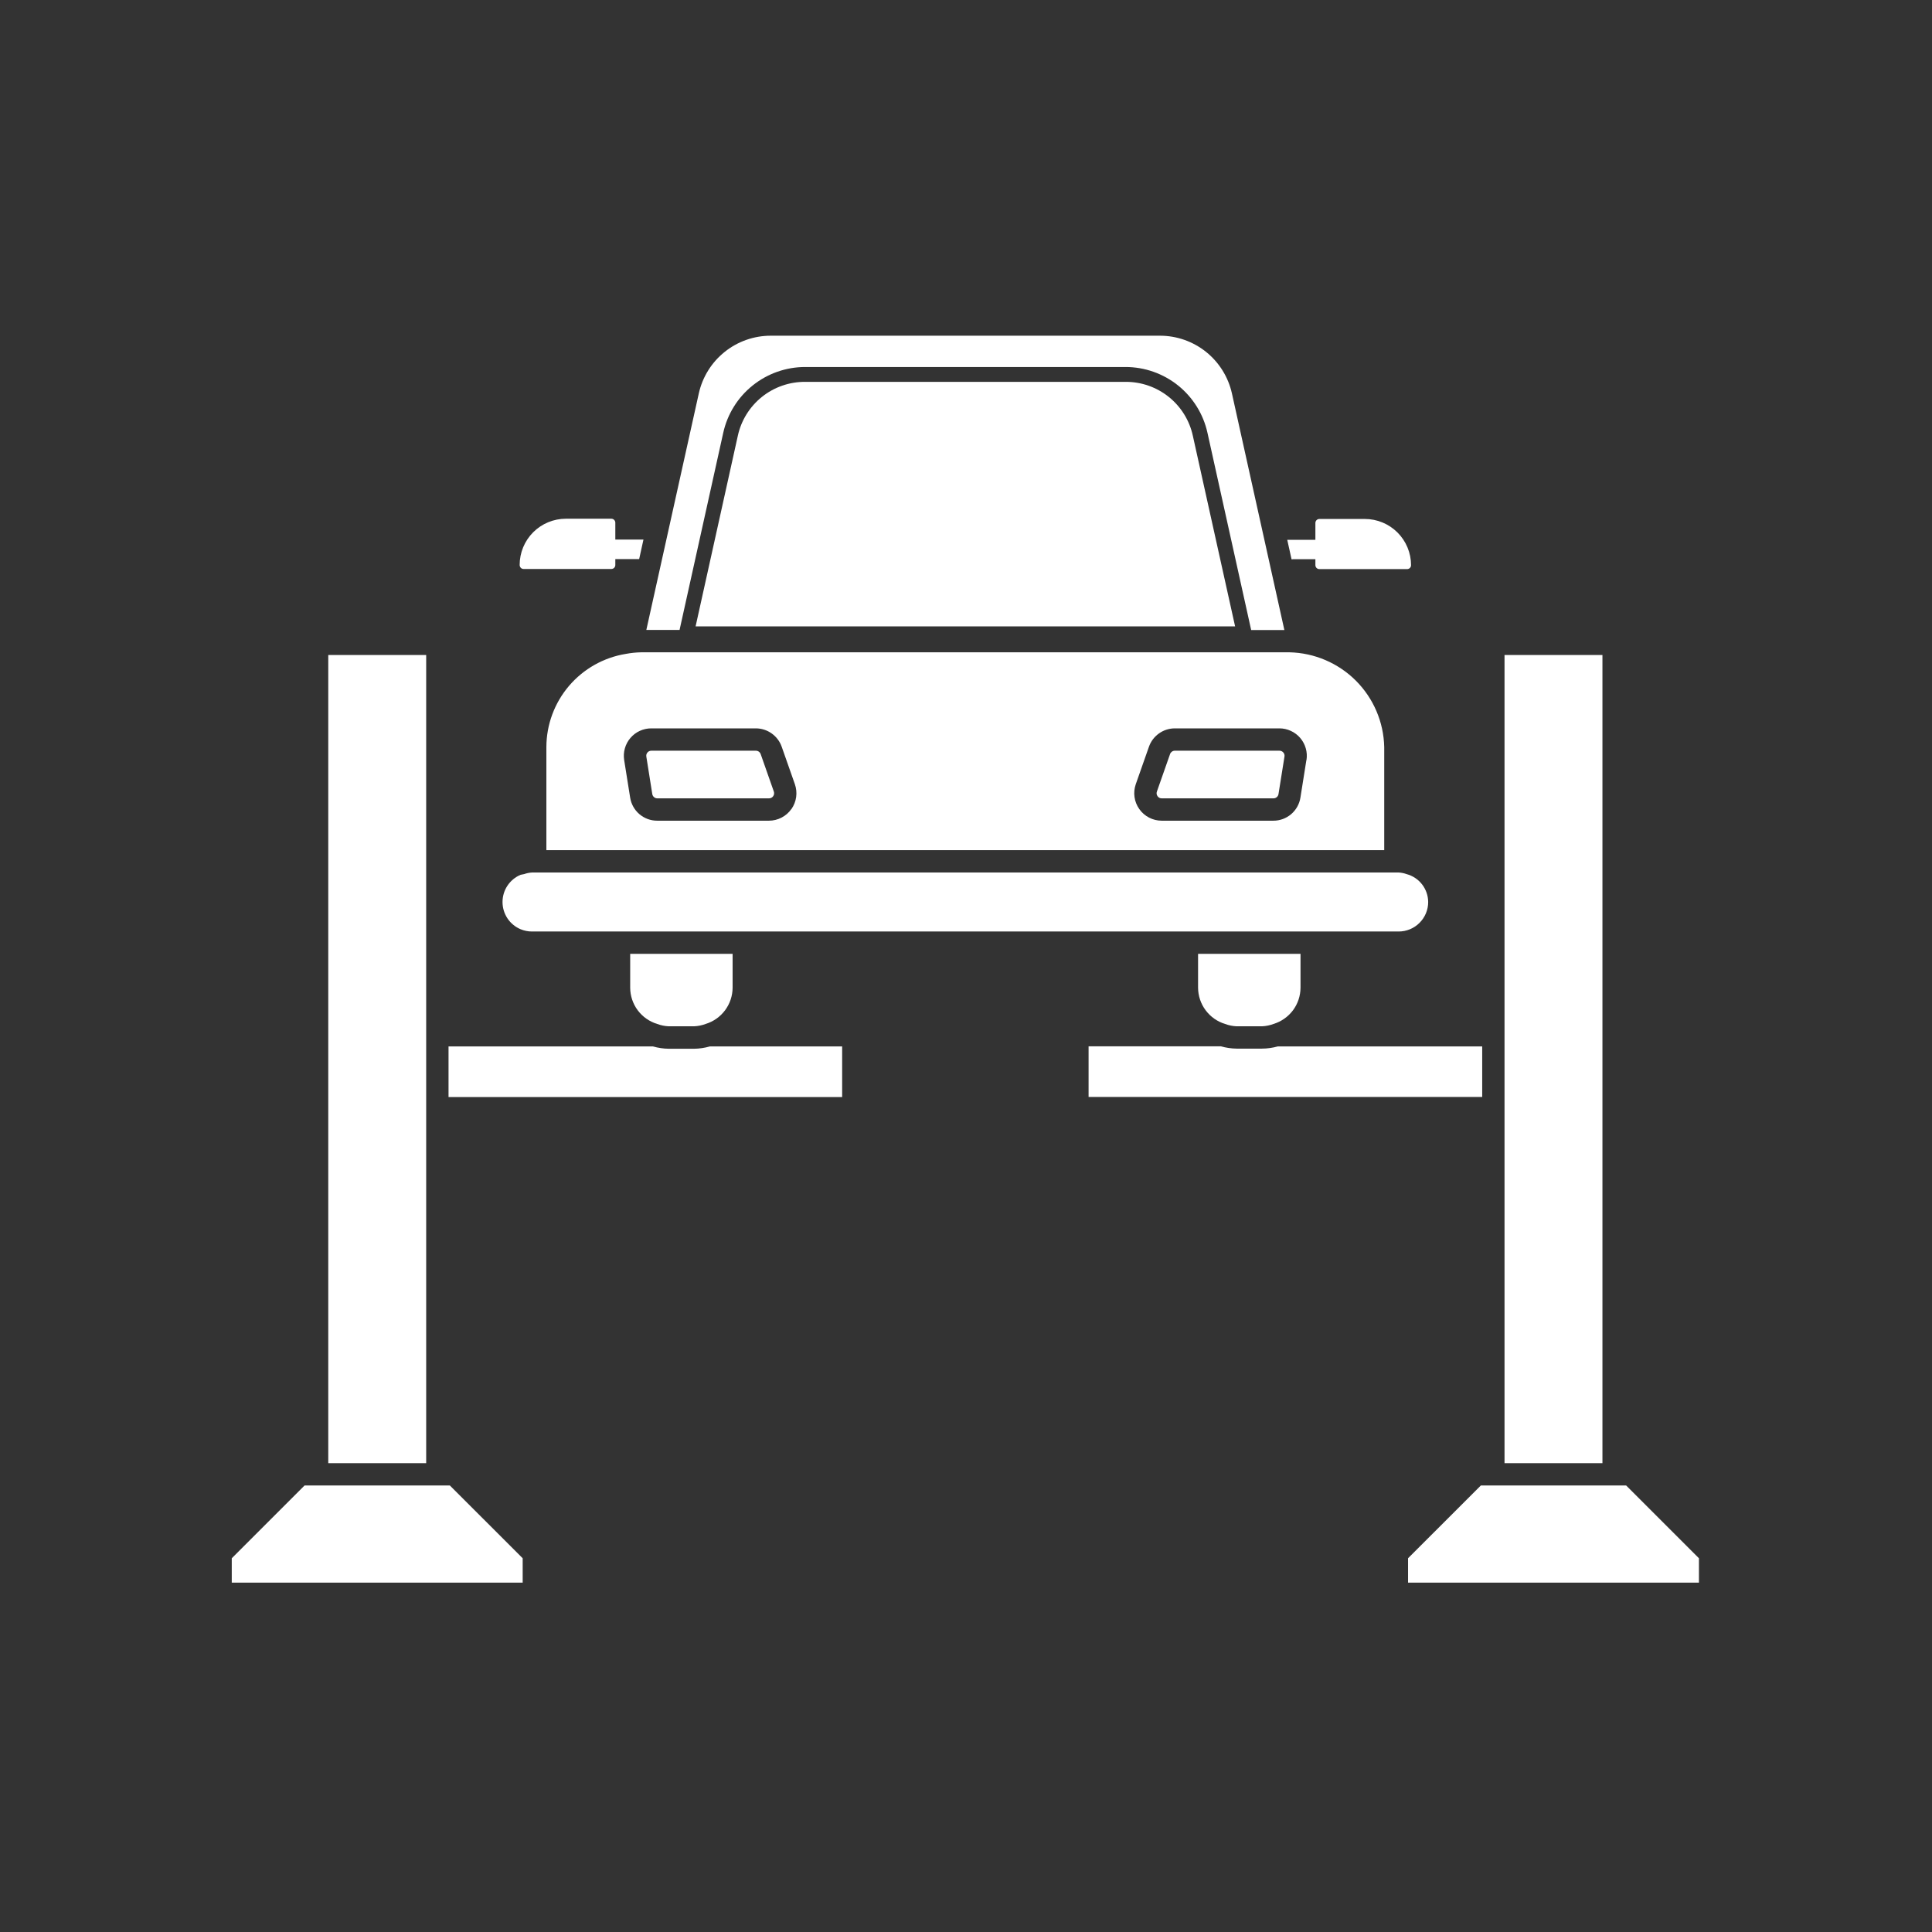
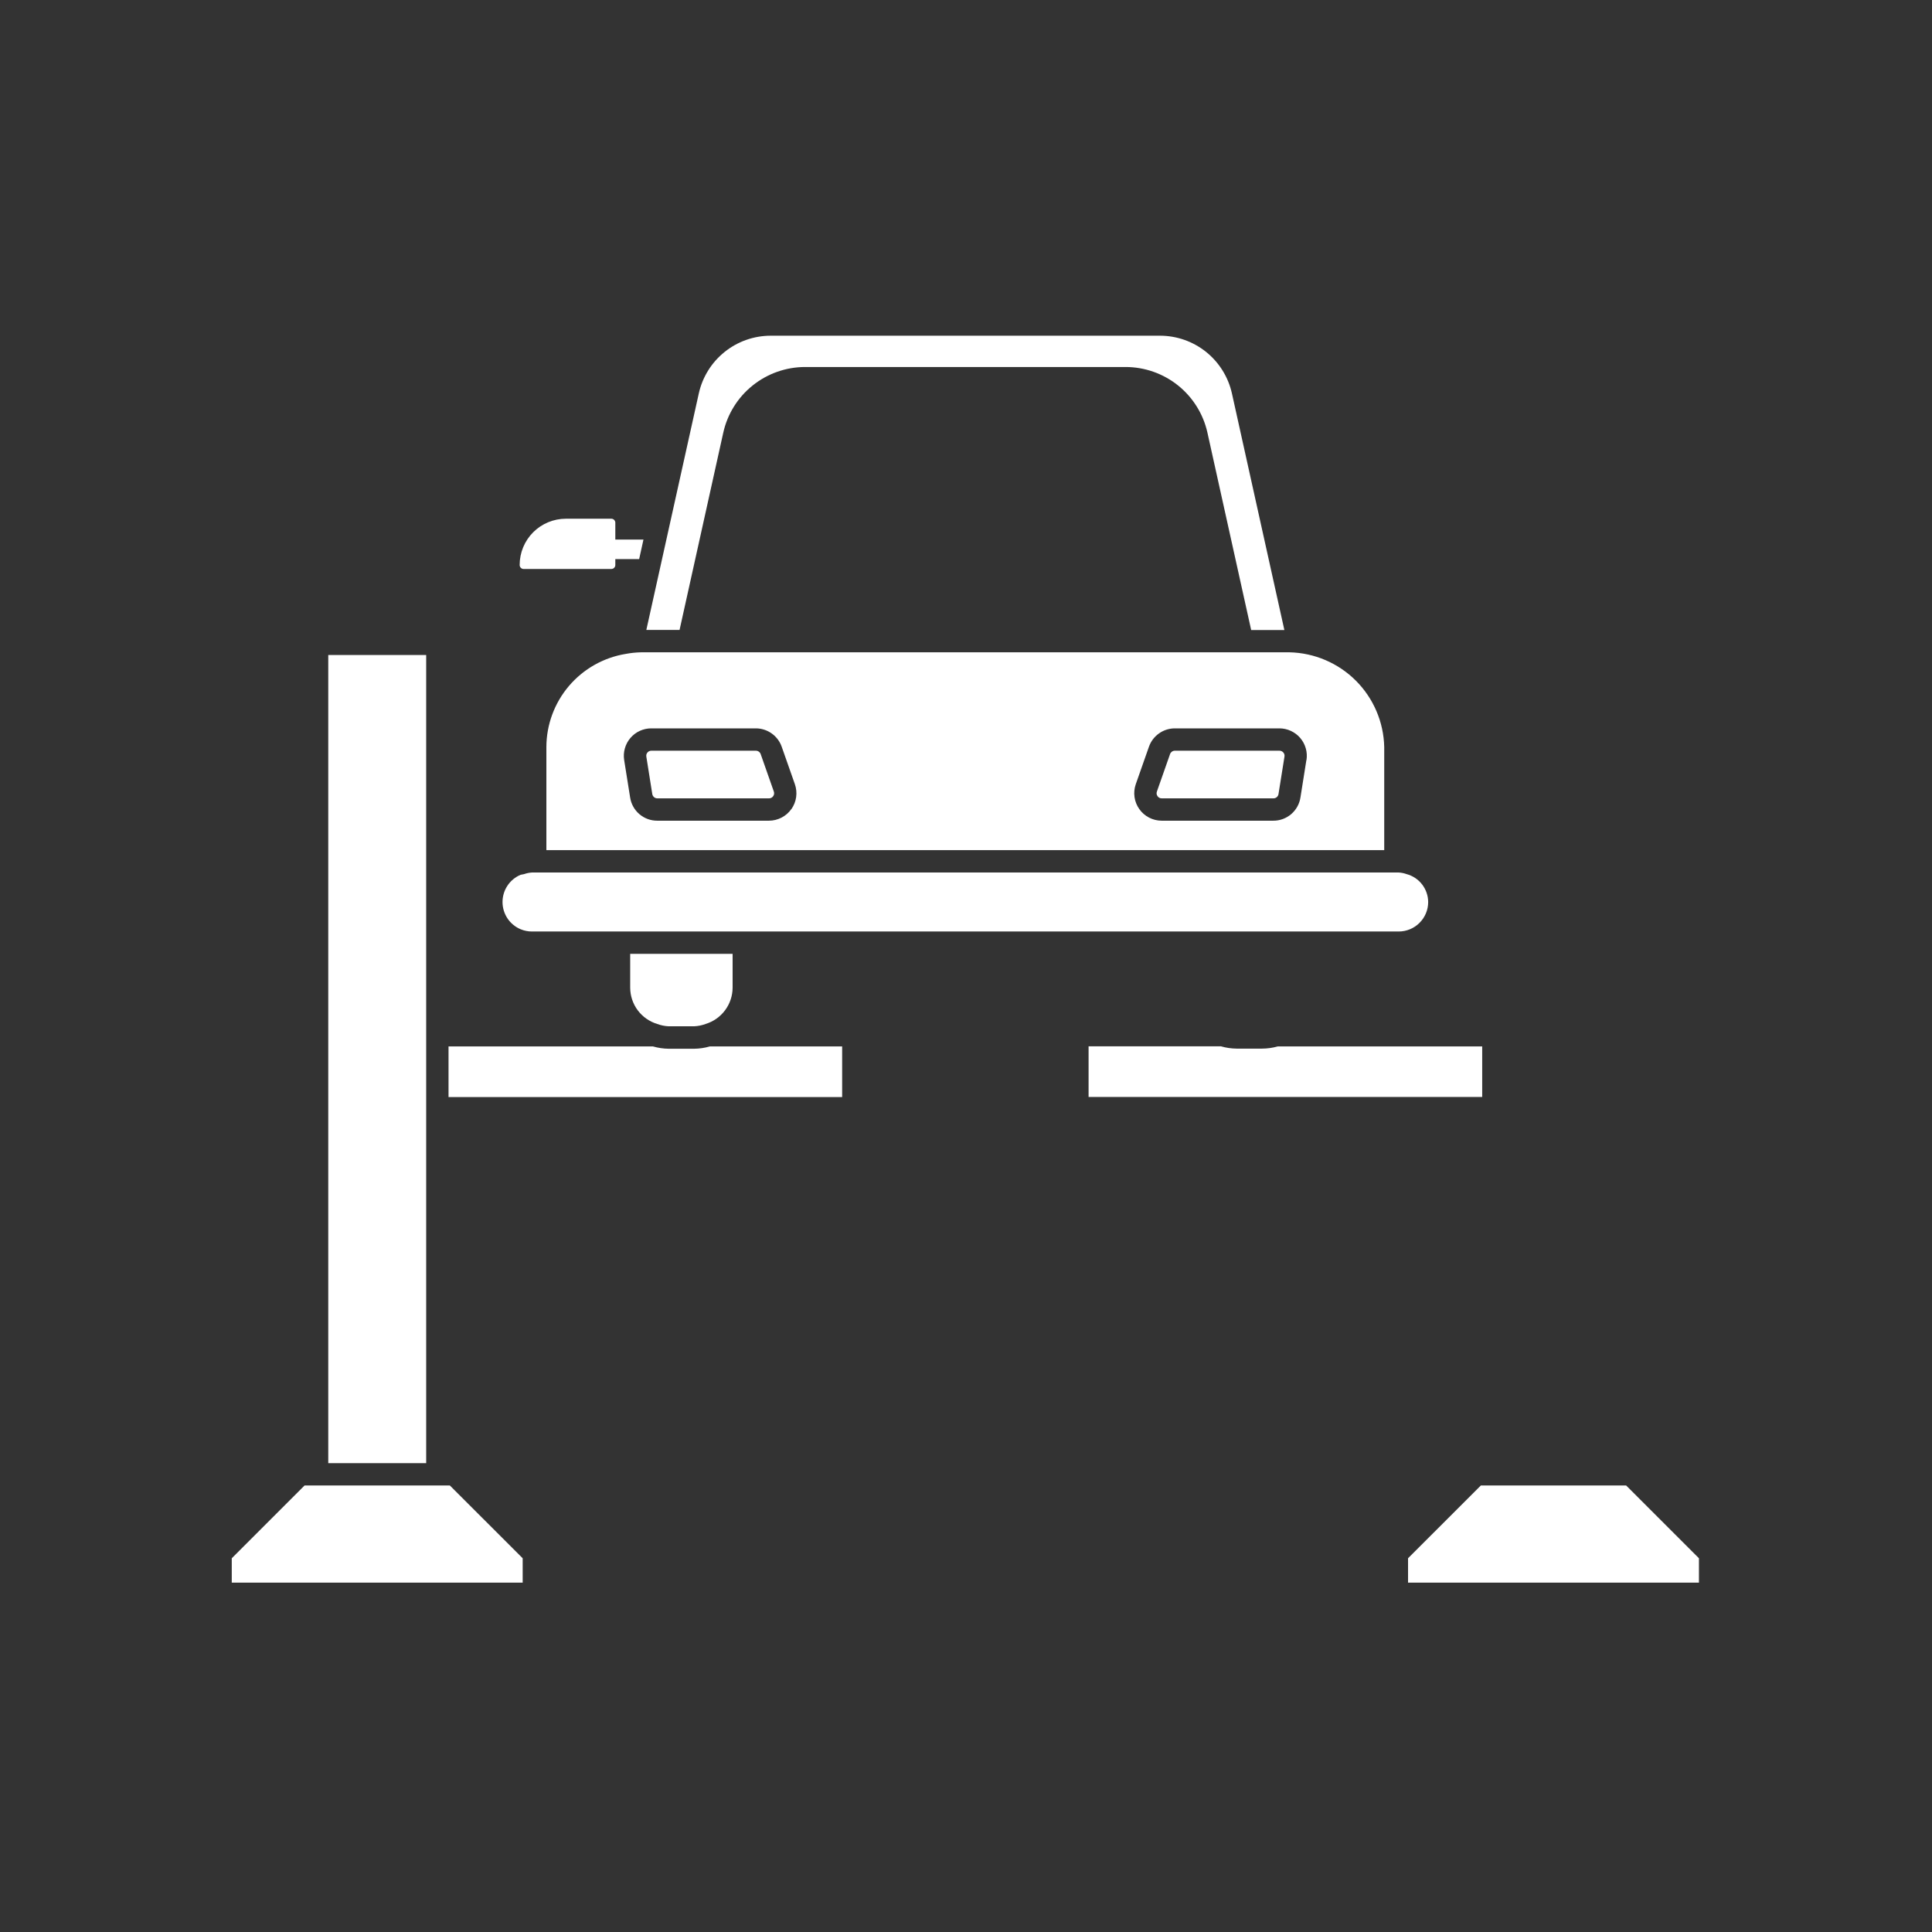
<svg xmlns="http://www.w3.org/2000/svg" width="76" height="76" viewBox="0 0 76 76" fill="none">
  <rect x="0" y="0" width="76" height="76" fill="#333333" stroke="none" />
  <g id="car-repair">
    <g id="Layer 2">
-       <path id="Vector" d="M50.865 21.998H51.744V22.232C51.745 22.273 51.761 22.313 51.79 22.342C51.819 22.371 51.859 22.387 51.9 22.387H55.352C55.393 22.387 55.433 22.371 55.462 22.342C55.491 22.313 55.507 22.273 55.507 22.232C55.507 21.751 55.315 21.289 54.975 20.948C54.634 20.607 54.172 20.415 53.691 20.415H51.9C51.859 20.415 51.819 20.432 51.79 20.461C51.761 20.49 51.745 20.529 51.744 20.571V21.235H50.637L50.807 22.003L50.865 21.998Z" fill="white" />
      <path id="Vector_2" d="M20.597 22.382H24.049C24.09 22.382 24.13 22.366 24.159 22.337C24.188 22.308 24.205 22.268 24.205 22.227V21.993H25.143L25.312 21.225H24.205V20.561C24.205 20.52 24.188 20.48 24.159 20.451C24.13 20.422 24.09 20.405 24.049 20.405H22.259C21.777 20.406 21.315 20.597 20.974 20.938C20.634 21.279 20.442 21.741 20.442 22.223C20.442 22.243 20.445 22.264 20.453 22.283C20.46 22.303 20.471 22.32 20.486 22.335C20.5 22.35 20.517 22.362 20.537 22.37C20.556 22.378 20.576 22.382 20.597 22.382Z" fill="white" />
      <path id="Vector_3" d="M16.765 43.588V40.72V25.766H12.913V57.557H16.765V43.588Z" fill="white" />
      <path id="Vector_4" d="M20.561 61.298L17.696 58.435H17.204H12.473H11.981L9.117 61.298V62.258H20.561V61.298Z" fill="white" />
-       <path id="Vector_5" d="M63.036 25.766H59.184V40.72V43.588V57.557H63.036V25.766Z" fill="white" />
      <path id="Vector_6" d="M55.389 61.298V62.258H66.832V61.298L63.968 58.435H63.476H58.745H58.253L55.389 61.298Z" fill="white" />
-       <path id="Vector_7" d="M44.277 15.021H31.672C31.053 15.018 30.453 15.227 29.97 15.614C29.488 16.002 29.153 16.543 29.023 17.148L27.363 24.641H48.586L46.926 17.154C46.797 16.548 46.463 16.005 45.981 15.617C45.498 15.228 44.896 15.018 44.277 15.021Z" fill="white" />
      <path id="Vector_8" d="M28.451 17.023C28.613 16.29 29.021 15.634 29.607 15.164C30.193 14.694 30.921 14.437 31.672 14.437H44.277C45.028 14.437 45.757 14.694 46.343 15.164C46.928 15.634 47.336 16.29 47.498 17.023L49.218 24.784H50.524L48.461 15.477C48.318 14.833 47.959 14.257 47.445 13.844C46.93 13.431 46.29 13.206 45.63 13.206H30.319C29.659 13.206 29.019 13.431 28.505 13.844C27.99 14.257 27.632 14.833 27.489 15.477L25.425 24.781H26.732L28.451 17.023Z" fill="white" />
      <path id="Vector_9" d="M24.615 25.723C23.745 25.865 22.954 26.312 22.382 26.983C21.81 27.655 21.495 28.507 21.493 29.389V33.443H54.452V29.389C54.431 28.407 54.031 27.471 53.337 26.776C52.642 26.082 51.706 25.682 50.724 25.66H25.226C25.021 25.664 24.817 25.685 24.615 25.723ZM31.129 31.828C31.029 31.969 30.897 32.084 30.744 32.163C30.591 32.242 30.421 32.284 30.248 32.284H25.853C25.596 32.285 25.347 32.193 25.151 32.026C24.956 31.859 24.827 31.627 24.788 31.373L24.553 29.898C24.529 29.744 24.538 29.587 24.581 29.437C24.623 29.287 24.698 29.148 24.799 29.03C24.9 28.911 25.026 28.816 25.167 28.751C25.309 28.686 25.463 28.652 25.618 28.652H29.733C29.956 28.653 30.174 28.722 30.356 28.852C30.538 28.981 30.676 29.163 30.75 29.374L31.268 30.847C31.325 31.01 31.342 31.183 31.319 31.354C31.295 31.525 31.231 31.687 31.132 31.828H31.129ZM51.39 29.899L51.156 31.372C51.117 31.626 50.988 31.858 50.792 32.026C50.597 32.193 50.348 32.285 50.091 32.284H45.697C45.525 32.284 45.355 32.242 45.202 32.163C45.049 32.084 44.917 31.969 44.818 31.828C44.718 31.688 44.653 31.525 44.629 31.355C44.605 31.184 44.622 31.01 44.679 30.847L45.197 29.374C45.271 29.163 45.409 28.981 45.591 28.852C45.773 28.722 45.991 28.653 46.214 28.652H50.329C50.484 28.652 50.638 28.686 50.78 28.752C50.921 28.817 51.047 28.912 51.148 29.03C51.249 29.149 51.324 29.288 51.366 29.438C51.409 29.588 51.418 29.745 51.394 29.899H51.39Z" fill="white" />
      <path id="Vector_10" d="M29.923 29.664C29.909 29.625 29.884 29.592 29.85 29.568C29.817 29.544 29.776 29.531 29.735 29.531H25.621C25.592 29.531 25.564 29.537 25.537 29.549C25.511 29.561 25.488 29.579 25.47 29.601C25.451 29.623 25.437 29.649 25.429 29.676C25.422 29.704 25.42 29.733 25.425 29.762L25.659 31.236C25.667 31.283 25.691 31.326 25.727 31.357C25.763 31.388 25.809 31.405 25.856 31.405H30.252C30.284 31.405 30.316 31.398 30.344 31.383C30.372 31.368 30.397 31.347 30.415 31.32C30.434 31.294 30.446 31.264 30.45 31.233C30.455 31.201 30.451 31.169 30.441 31.139L29.923 29.664Z" fill="white" />
      <path id="Vector_11" d="M50.329 29.531H46.214C46.173 29.531 46.133 29.544 46.099 29.568C46.066 29.592 46.04 29.625 46.027 29.664L45.509 31.139C45.498 31.169 45.495 31.201 45.499 31.233C45.504 31.264 45.516 31.294 45.535 31.32C45.553 31.347 45.577 31.368 45.605 31.383C45.634 31.398 45.665 31.405 45.697 31.405H50.097C50.144 31.405 50.19 31.388 50.226 31.357C50.262 31.326 50.286 31.283 50.293 31.236L50.528 29.762C50.533 29.733 50.531 29.704 50.524 29.676C50.516 29.649 50.502 29.623 50.483 29.601C50.464 29.579 50.441 29.561 50.414 29.549C50.387 29.536 50.358 29.53 50.329 29.531Z" fill="white" />
      <path id="Vector_12" d="M33.128 41.164H27.924C27.722 41.222 27.513 41.253 27.303 41.255H26.305C26.096 41.253 25.888 41.222 25.686 41.164H17.644V43.156H33.128V41.164Z" fill="white" />
      <path id="Vector_13" d="M49.644 41.25H48.646C48.436 41.248 48.227 41.217 48.026 41.159H42.822V43.151H58.306V41.164H50.263C50.061 41.22 49.853 41.249 49.644 41.25Z" fill="white" />
-       <path id="Vector_14" d="M48.646 40.372H49.644C49.799 40.365 49.952 40.334 50.096 40.28C50.402 40.187 50.67 39.999 50.862 39.743C51.053 39.487 51.157 39.176 51.159 38.856V37.522H47.129V38.856C47.132 39.176 47.236 39.487 47.428 39.743C47.619 39.999 47.887 40.188 48.193 40.28C48.338 40.335 48.491 40.365 48.646 40.372Z" fill="white" />
      <path id="Vector_15" d="M25.853 40.28C25.998 40.334 26.15 40.365 26.305 40.372H27.303C27.458 40.365 27.611 40.335 27.756 40.28C28.062 40.188 28.33 39.999 28.521 39.743C28.712 39.487 28.817 39.176 28.819 38.856V37.522H24.79V38.856C24.792 39.176 24.896 39.487 25.087 39.743C25.279 39.999 25.547 40.187 25.853 40.28Z" fill="white" />
      <path id="Vector_16" d="M20.477 36.553C20.621 36.613 20.774 36.644 20.93 36.643H55.02C55.327 36.643 55.623 36.521 55.84 36.303C56.058 36.086 56.181 35.791 56.181 35.483C56.179 35.232 56.095 34.989 55.941 34.79C55.788 34.592 55.574 34.45 55.331 34.385C55.231 34.349 55.126 34.328 55.02 34.322H20.93C20.823 34.328 20.718 34.349 20.618 34.385C20.571 34.392 20.524 34.401 20.477 34.413C20.267 34.502 20.087 34.651 19.961 34.841C19.835 35.031 19.768 35.255 19.768 35.483C19.768 35.711 19.835 35.934 19.961 36.125C20.087 36.315 20.267 36.464 20.477 36.553Z" fill="white" />
    </g>
  </g>
</svg>